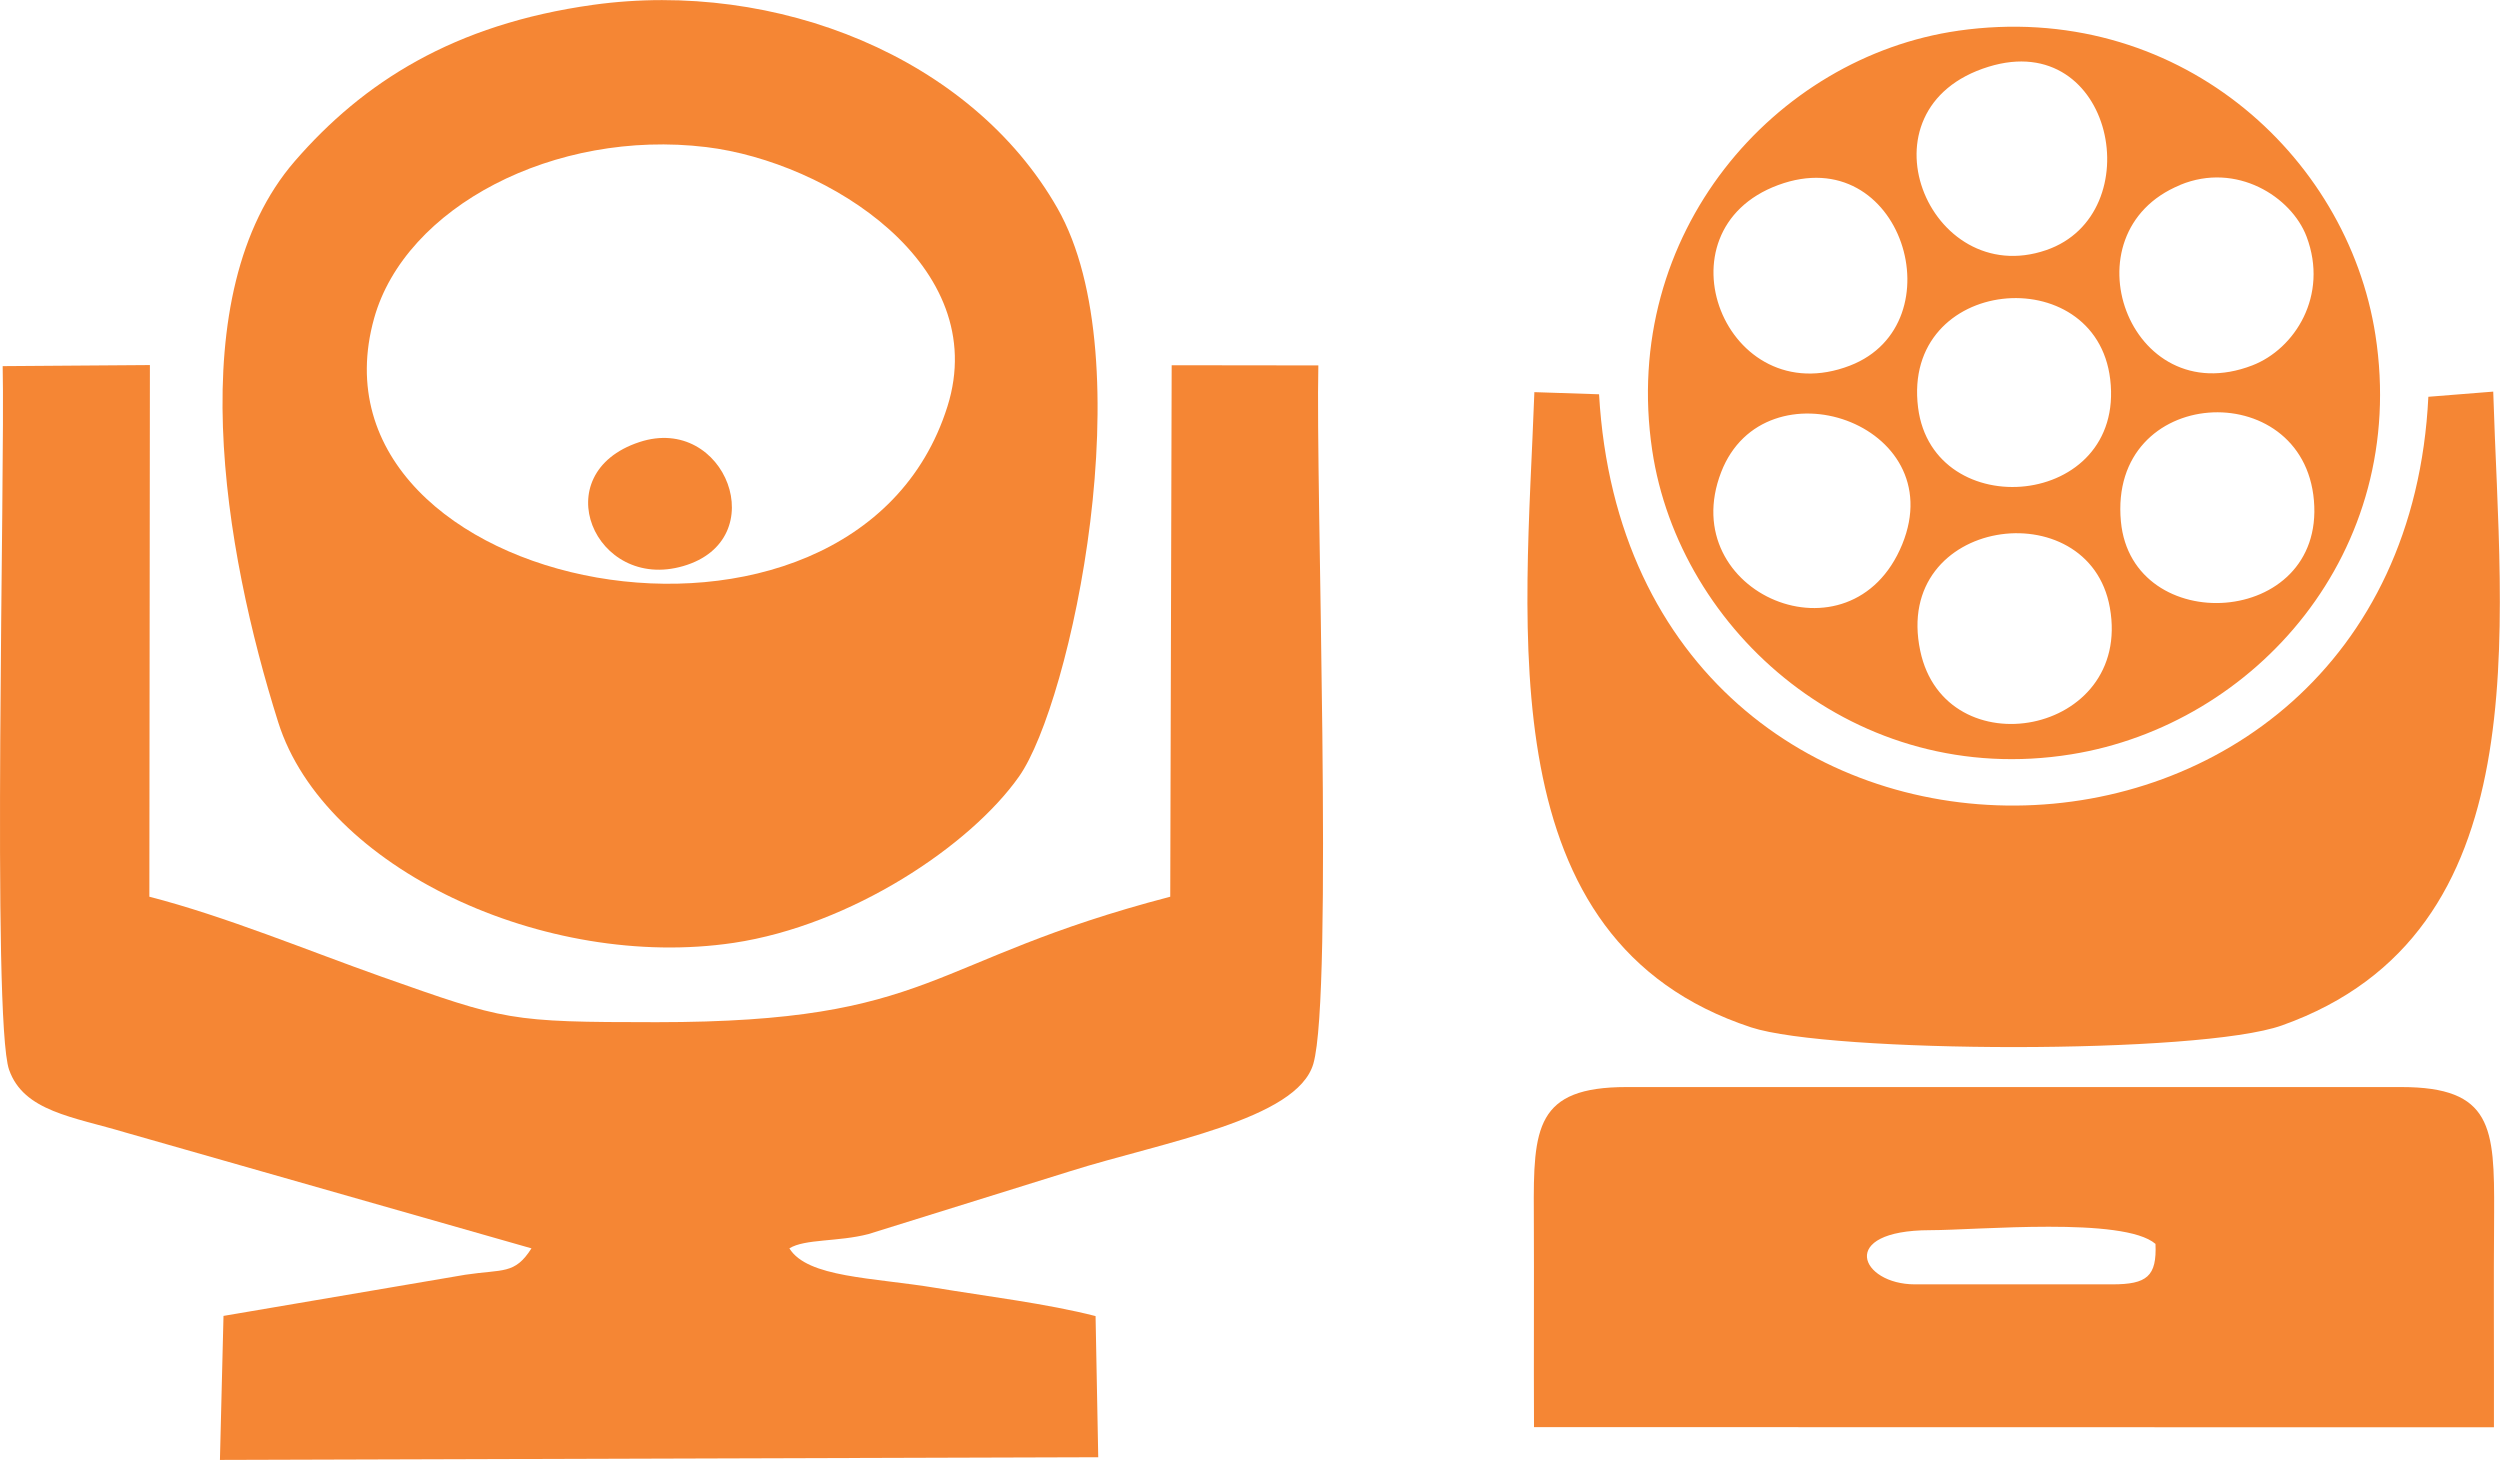
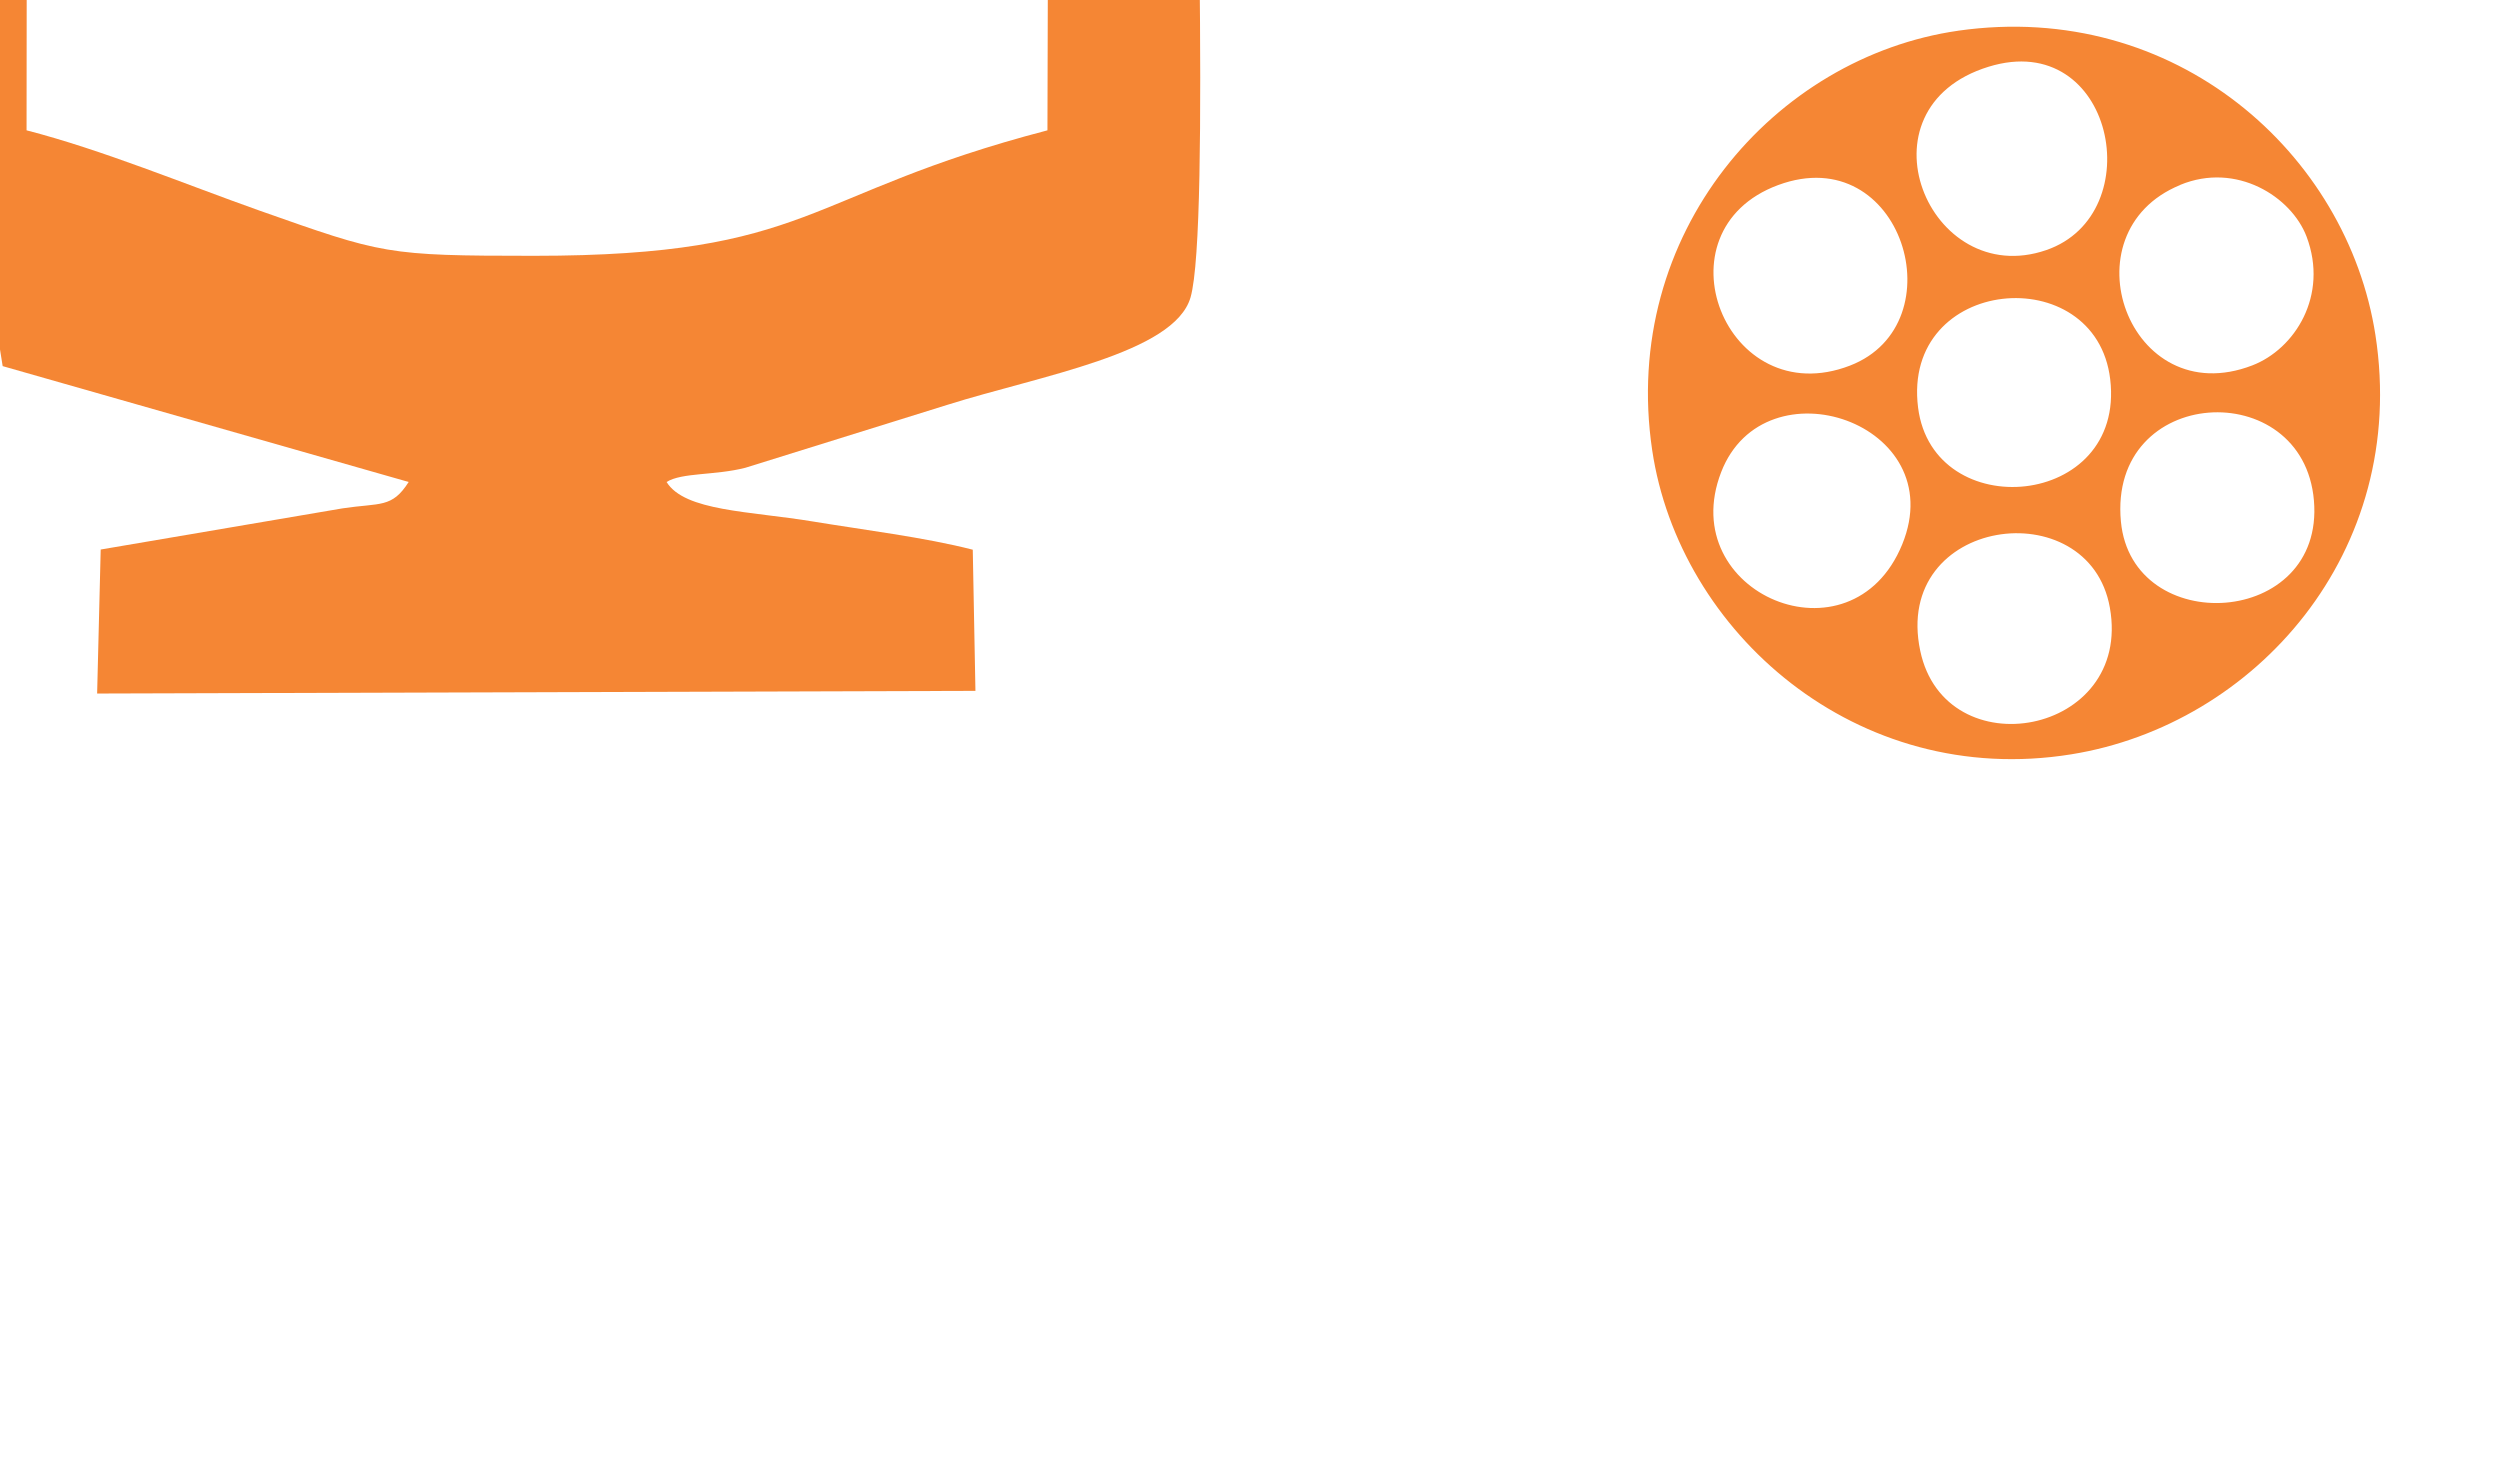
<svg xmlns="http://www.w3.org/2000/svg" xml:space="preserve" width="2.173in" height="1.269in" version="1.1" shape-rendering="geometricPrecision" text-rendering="geometricPrecision" image-rendering="optimizeQuality" fill-rule="evenodd" clip-rule="evenodd" viewBox="0 0 140.27 81.91">
  <g id="Layer_x0020_1">
    <g id="_2237182108352">
      <g>
-         <path fill="#F58634" d="M86.09 22.01c-0.48,13.31 -2.64,30.76 12.16,35.63 4.41,1.45 25.17,1.54 29.79,-0.11 14.55,-5.18 12.25,-22.16 11.85,-35.56l-3.64 0.29c-1.47,30.22 -44.75,30.99 -46.53,-0.14l-3.63 -0.12z" />
-         <path fill="#F58634" d="M108.3 69.02c2.65,-0 10.86,-0.77 12.64,0.77 0.08,1.82 -0.48,2.27 -2.42,2.27l-11.08 0c-3.05,0 -4.4,-3.03 0.85,-3.04zm-17.04 -8.03c-5.09,0 -5.23,2.28 -5.2,7.05 0.02,4.01 -0.01,8.02 0.01,12.03l53.86 0.01c0.01,-4.01 -0.02,-8.03 0.01,-12.04 0.02,-4.78 -0.1,-7.05 -5.21,-7.05l-43.46 0z" />
        <path fill="#F58634" d="M107.74 36.51c-1.58,-7.51 9.47,-9 10.64,-2.42 1.28,7.19 -9.24,9.08 -10.64,2.42zm-1.01 -5.97c-2.85,6.96 -12.79,2.75 -10.16,-4.05 2.44,-6.31 12.94,-2.76 10.16,4.05zm12.27 -1.28c-0.72,-7.66 10.23,-8.24 10.83,-1.18 0.61,7.15 -10.21,7.74 -10.83,1.18zm-11.38 -6.39c-0.93,-7.4 9.98,-8.35 10.78,-1.59 0.86,7.28 -9.94,8.19 -10.78,1.59zm14.71 -12.5c3.15,-1.3 6.24,0.66 7.09,2.91 1.24,3.3 -0.66,6.3 -3.05,7.22 -6.94,2.67 -10.55,-7.45 -4.05,-10.12zm-22.56 0.01c6.96,-2.57 10.08,7.79 4.03,10.13 -6.98,2.69 -11,-7.55 -4.03,-10.13zm11.81 -6.64c7.02,-2.16 9.1,8.27 3.23,10.29 -6.6,2.27 -10.8,-7.96 -3.23,-10.29zm-1.7 -2.02c-10.3,1.47 -18.98,11.37 -17.18,23.53 1.51,10.19 11.45,19.02 23.52,17.07 10.29,-1.66 18.95,-11.33 17.06,-23.53 -1.58,-10.17 -11.21,-18.81 -23.41,-17.07z" />
      </g>
-       <path fill="#F58634" d="M0.15 20.54c0.14,5.94 -0.62,36.68 0.36,39.48 0.82,2.34 3.6,2.64 6.53,3.52l22.78 6.5c-0.94,1.48 -1.59,1.16 -3.71,1.48l-13.57 2.31 -0.2 8.08 49.28 -0.15 -0.15 -7.92c-2.67,-0.69 -6.24,-1.13 -8.95,-1.58 -3.56,-0.59 -7.21,-0.57 -8.23,-2.22 0.86,-0.54 2.74,-0.36 4.43,-0.8l11.33 -3.53c5.21,-1.64 12.73,-2.88 13.64,-6.03 1.13,-3.94 0.12,-32.45 0.28,-39.18l-8.23 -0.01 -0.08 29.82c-13.79,3.6 -13.12,7.04 -28.82,7.04 -8.31,0 -8.48,-0.1 -15.4,-2.54 -4.12,-1.46 -8.82,-3.41 -13.06,-4.5l0.03 -29.83 -8.26 0.06z" />
-       <path fill="#F58634" d="M53.16 22.8c-5.25,16.7 -36.49,10.55 -32.17,-4.94 1.74,-6.24 10.11,-10.64 18.64,-9.61 6.84,0.83 16.02,6.64 13.53,14.55zm-19.89 -22.53c-7.82,1.09 -12.9,4.35 -16.73,8.77 -6.47,7.47 -3.97,21.85 -0.93,31.48 2.59,8.21 15,13.95 25.55,12.38 6.61,-0.99 13.29,-5.46 16.02,-9.34 2.91,-4.14 7.02,-23.33 2.15,-31.88 -4.82,-8.46 -15.77,-12.84 -26.06,-11.41z" />
-       <path fill="#F58634" d="M35.88 24.8c-5.35,1.76 -2.5,8.4 2.45,6.96 5.09,-1.47 2.38,-8.55 -2.45,-6.96z" />
+       <path fill="#F58634" d="M0.15 20.54l22.78 6.5c-0.94,1.48 -1.59,1.16 -3.71,1.48l-13.57 2.31 -0.2 8.08 49.28 -0.15 -0.15 -7.92c-2.67,-0.69 -6.24,-1.13 -8.95,-1.58 -3.56,-0.59 -7.21,-0.57 -8.23,-2.22 0.86,-0.54 2.74,-0.36 4.43,-0.8l11.33 -3.53c5.21,-1.64 12.73,-2.88 13.64,-6.03 1.13,-3.94 0.12,-32.45 0.28,-39.18l-8.23 -0.01 -0.08 29.82c-13.79,3.6 -13.12,7.04 -28.82,7.04 -8.31,0 -8.48,-0.1 -15.4,-2.54 -4.12,-1.46 -8.82,-3.41 -13.06,-4.5l0.03 -29.83 -8.26 0.06z" />
    </g>
  </g>
</svg>